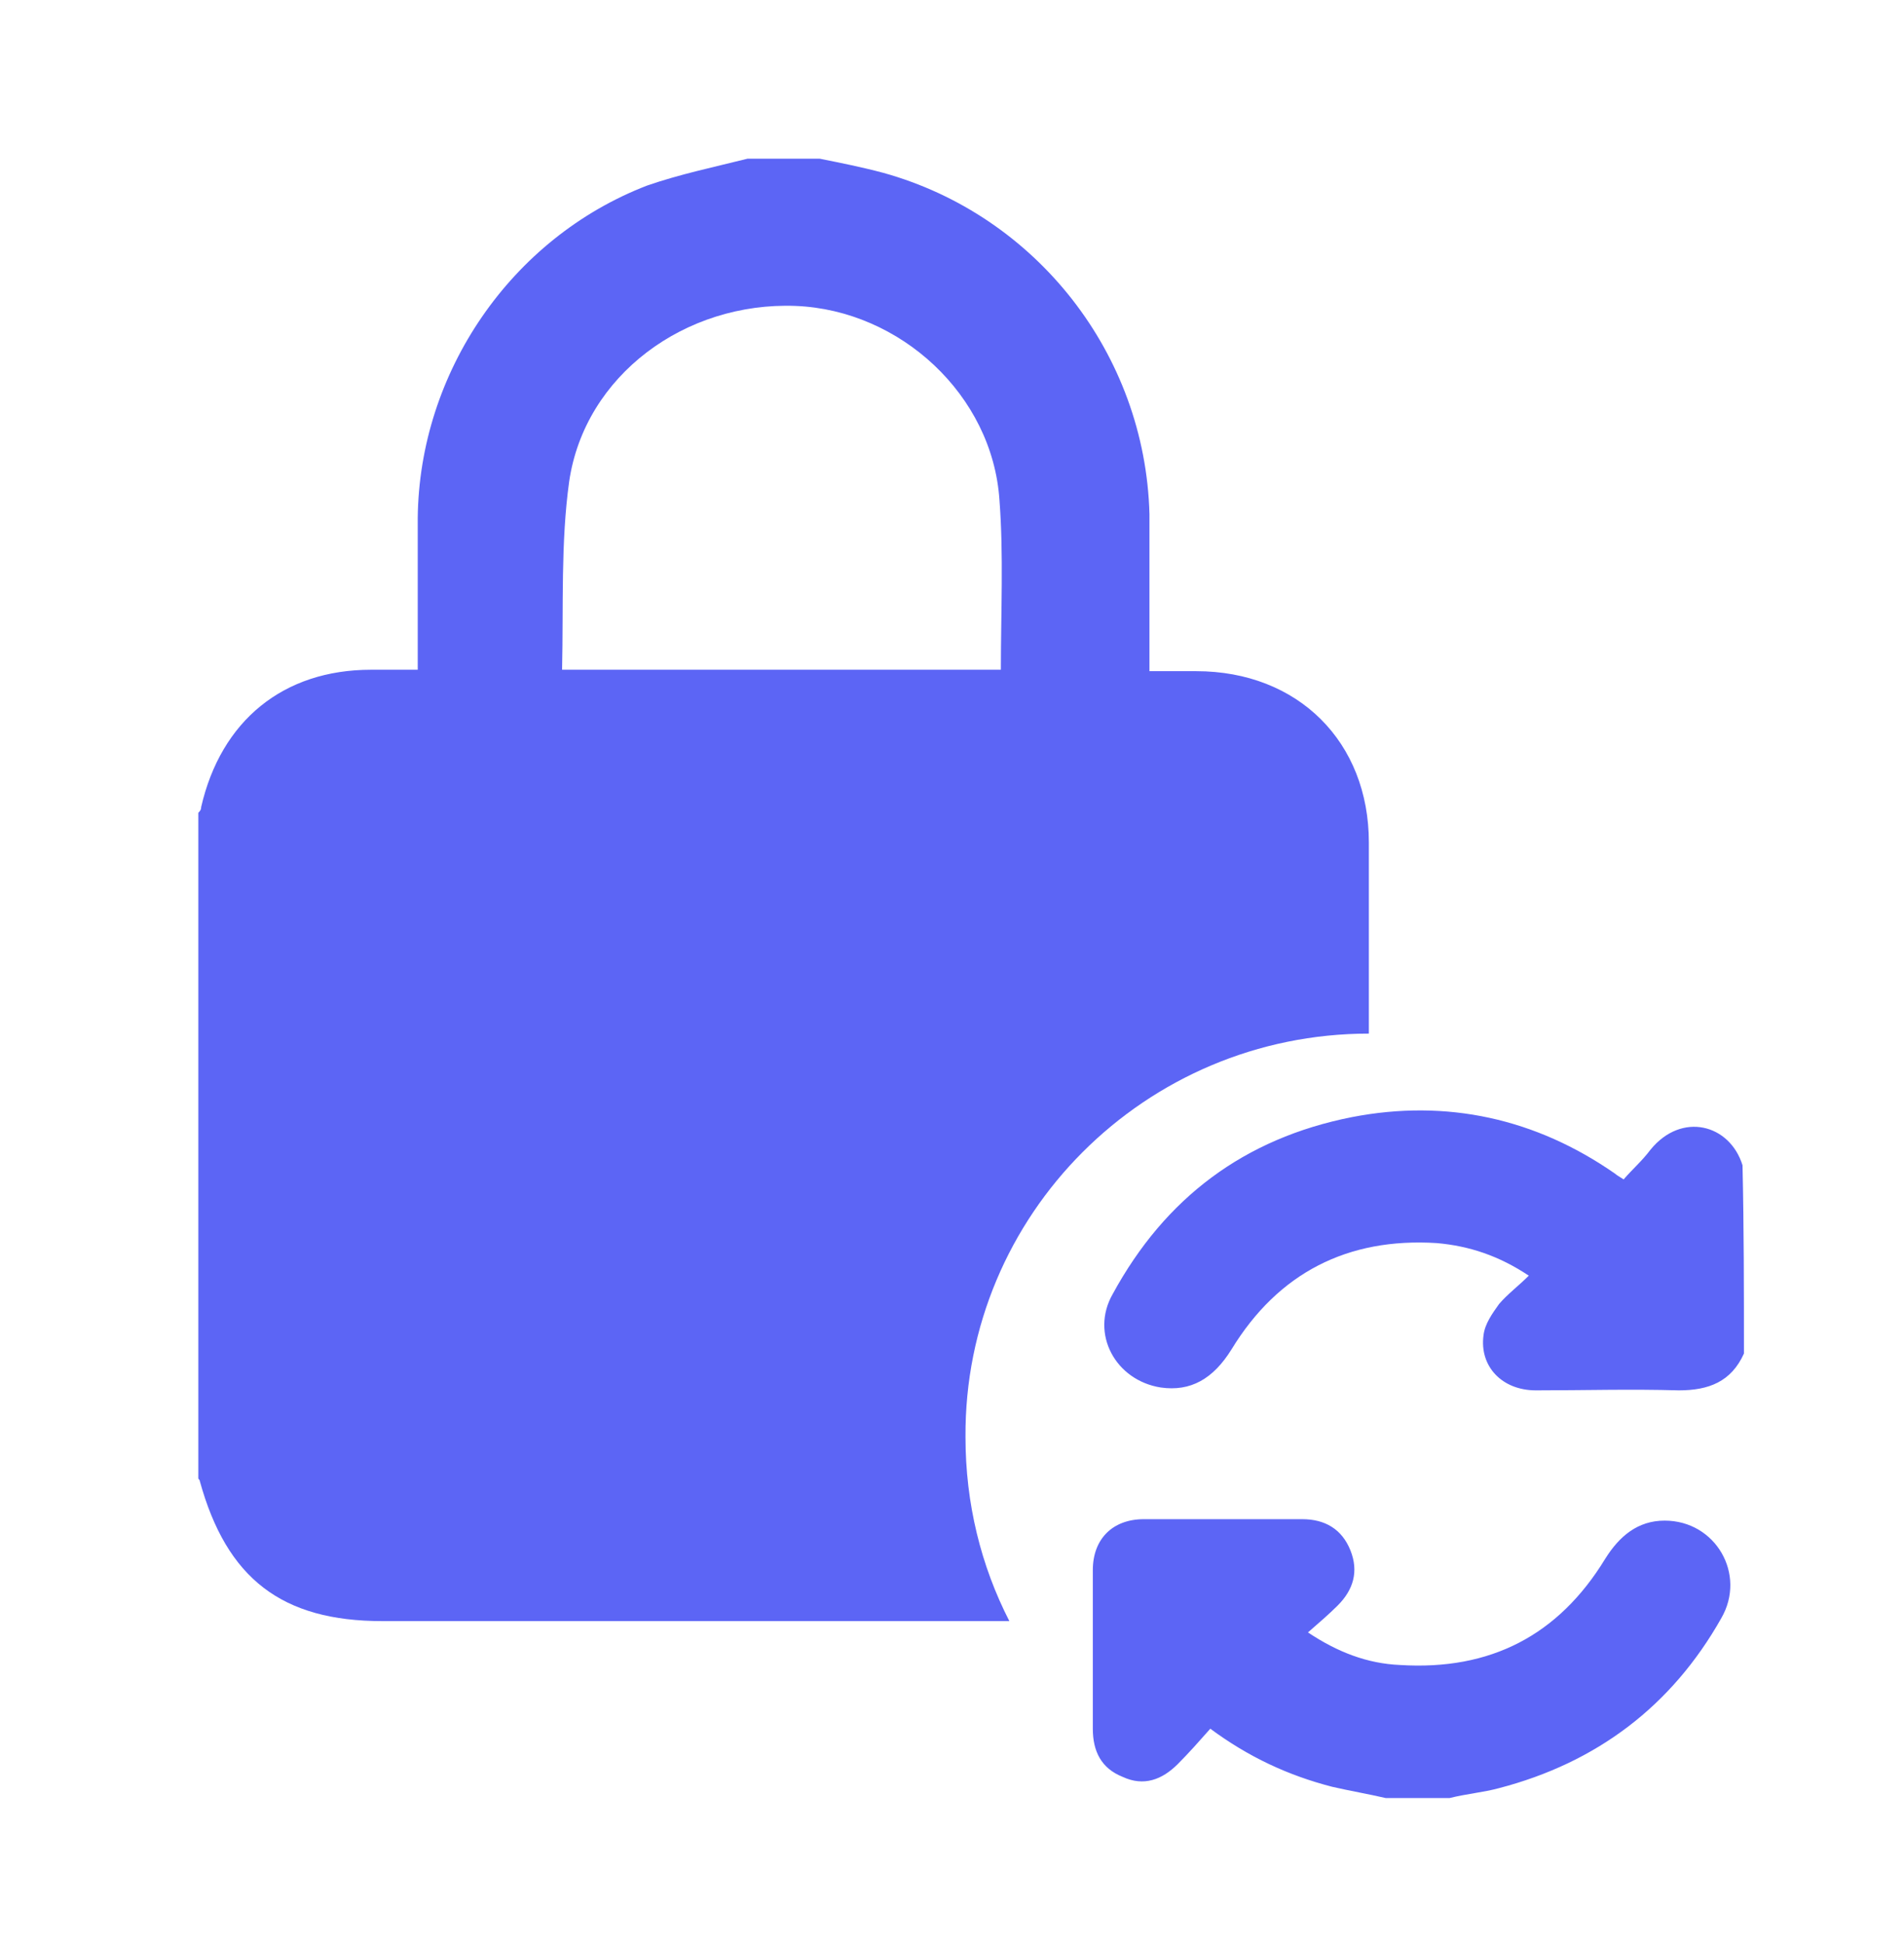
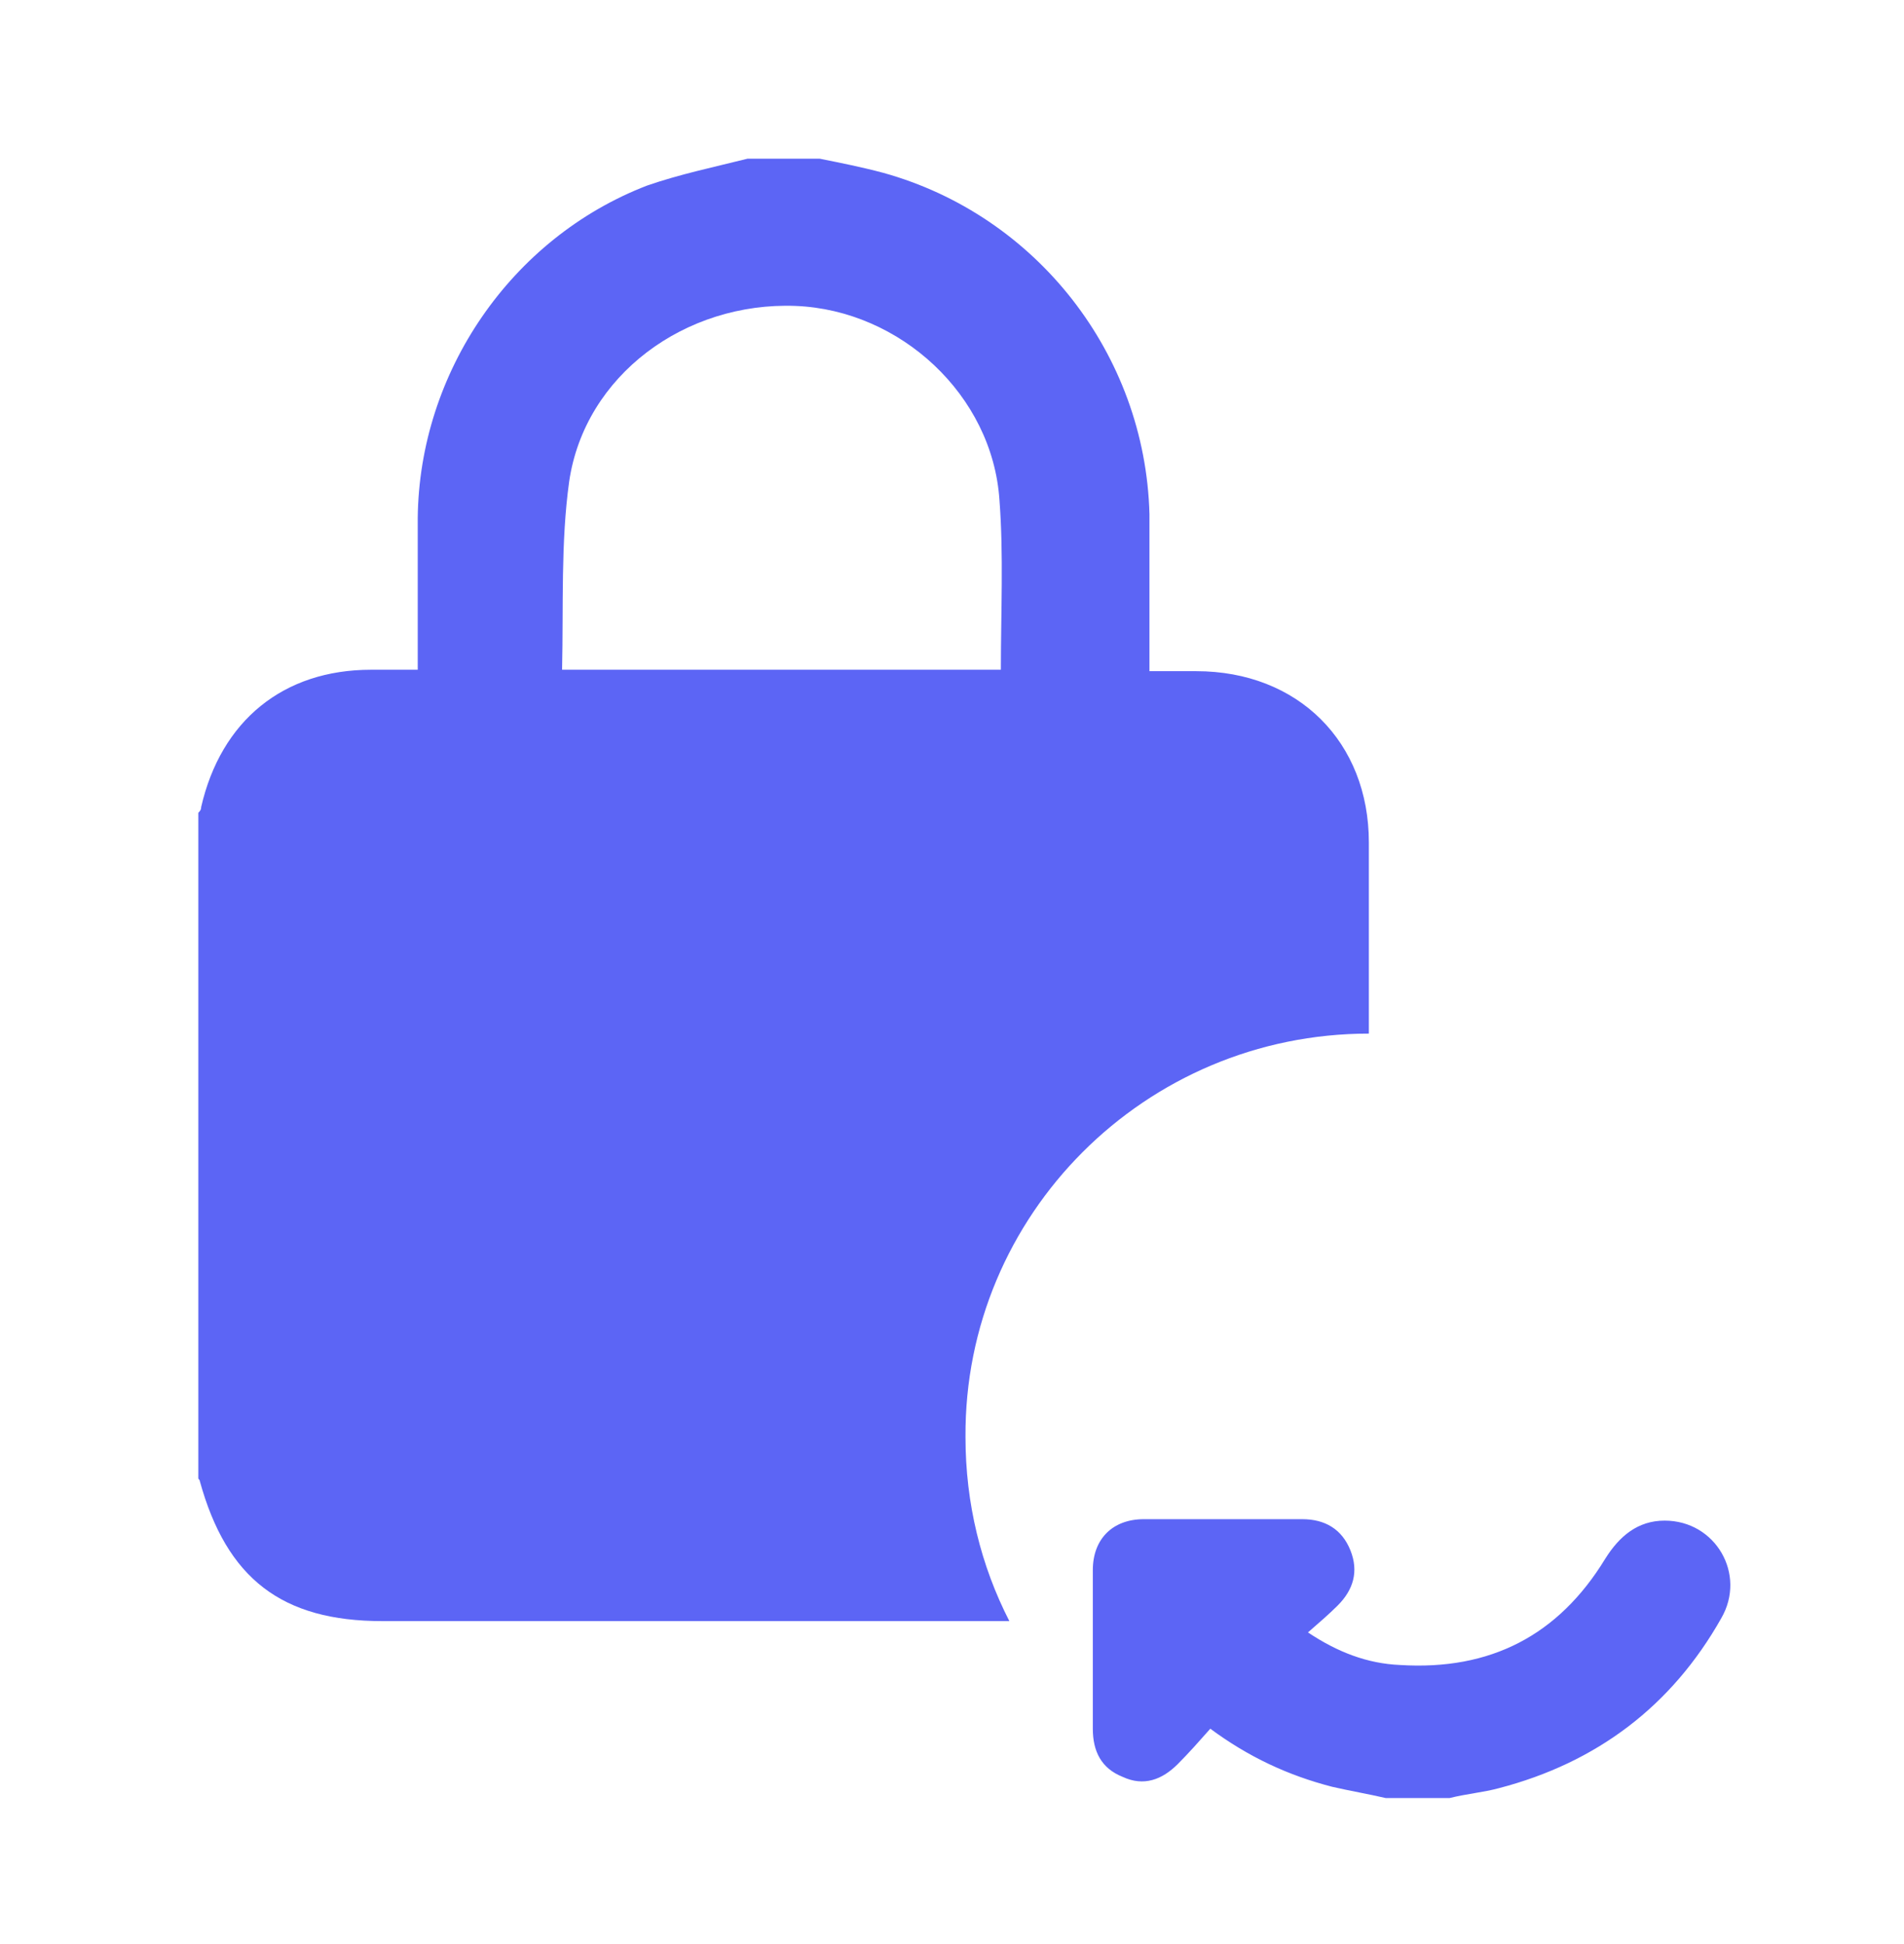
<svg xmlns="http://www.w3.org/2000/svg" width="48" height="49" viewBox="0 0 48 49" fill="none">
-   <path d="M11.422 22.698H9.103C8.211 22.698 7.497 21.984 7.497 21.092V18.773C7.497 17.881 8.211 17.167 9.103 17.167H11.422C12.314 17.167 13.028 17.881 13.028 18.773V21.092C13.028 21.984 12.278 22.698 11.422 22.698Z" fill="#5C65F5" />
-   <path d="M11.422 30.904H9.103C8.211 30.904 7.497 30.191 7.497 29.299V26.98C7.497 26.087 8.211 25.374 9.103 25.374H11.422C12.314 25.374 13.028 26.087 13.028 26.98V29.299C13.028 30.191 12.278 30.904 11.422 30.904Z" fill="#5C65F5" />
-   <path d="M11.422 39.111H9.103C8.211 39.111 7.497 38.397 7.497 37.505V35.186C7.497 34.294 8.211 33.58 9.103 33.58H11.422C12.314 33.58 13.028 34.294 13.028 35.186V37.505C13.028 38.397 12.278 39.111 11.422 39.111Z" fill="#5C65F5" />
  <path d="M34.509 26.052C34.509 24.446 34.509 22.84 34.509 21.235C34.509 18.701 32.725 16.917 30.156 16.917C29.764 16.917 29.371 16.917 28.978 16.917V16.382C28.978 15.24 28.978 14.098 28.978 12.956C28.871 8.924 26.124 5.427 22.27 4.357C21.735 4.214 21.2 4.107 20.665 4H18.845C17.988 4.214 17.132 4.393 16.311 4.678C12.886 5.998 10.566 9.388 10.531 13.063C10.531 14.169 10.531 15.311 10.531 16.417V16.881C10.103 16.881 9.71 16.881 9.353 16.881C7.141 16.881 5.571 18.166 5.071 20.343C5.071 20.414 5.036 20.45 5 20.485V37.256C5 37.291 5.036 37.291 5.036 37.327C5.714 39.789 7.105 40.86 9.639 40.86H24.268C24.661 40.86 25.053 40.86 25.446 40.86C24.732 39.468 24.34 37.898 24.34 36.221C24.304 30.619 28.871 26.052 34.509 26.052ZM25.232 16.881H14.17C14.206 15.276 14.135 13.67 14.349 12.136C14.741 9.459 17.275 7.604 20.058 7.711C22.698 7.818 25.018 9.959 25.196 12.599C25.303 13.991 25.232 15.418 25.232 16.881Z" fill="#5C65F5" />
-   <path d="M43.965 34.116C43.644 34.829 43.073 35.044 42.324 35.044C41.111 35.008 39.933 35.044 38.72 35.044C37.863 35.044 37.292 34.437 37.4 33.652C37.435 33.366 37.614 33.117 37.792 32.867C38.006 32.617 38.292 32.403 38.541 32.153C37.792 31.654 37.043 31.404 36.222 31.332C33.974 31.19 32.226 32.082 31.048 34.009C30.584 34.758 30.013 35.079 29.264 34.972C28.122 34.794 27.48 33.616 28.051 32.617C29.371 30.191 31.369 28.692 34.081 28.157C36.472 27.693 38.72 28.192 40.718 29.584C40.754 29.62 40.825 29.655 40.932 29.727C41.146 29.477 41.396 29.263 41.61 28.977C42.395 28.014 43.608 28.335 43.929 29.37C43.965 30.976 43.965 32.546 43.965 34.116Z" fill="#5C65F5" />
  <path d="M34.937 45.32C34.473 45.213 34.044 45.142 33.581 45.035C32.474 44.749 31.475 44.285 30.512 43.572C30.227 43.893 29.977 44.178 29.691 44.464C29.299 44.856 28.835 45.035 28.3 44.785C27.764 44.571 27.55 44.143 27.55 43.572C27.55 42.252 27.55 40.931 27.55 39.575C27.55 38.79 28.05 38.291 28.835 38.291C30.155 38.291 31.475 38.291 32.831 38.291C33.402 38.291 33.83 38.541 34.044 39.076C34.259 39.611 34.116 40.075 33.723 40.467C33.509 40.681 33.259 40.896 32.974 41.145C33.723 41.645 34.473 41.93 35.293 41.966C37.577 42.109 39.29 41.217 40.467 39.29C40.824 38.719 41.288 38.327 41.966 38.327C43.251 38.327 44.035 39.682 43.393 40.788C42.144 43.001 40.253 44.428 37.791 45.07C37.399 45.177 36.97 45.213 36.542 45.32C35.971 45.32 35.436 45.32 34.937 45.32Z" fill="#5C65F5" />
</svg>